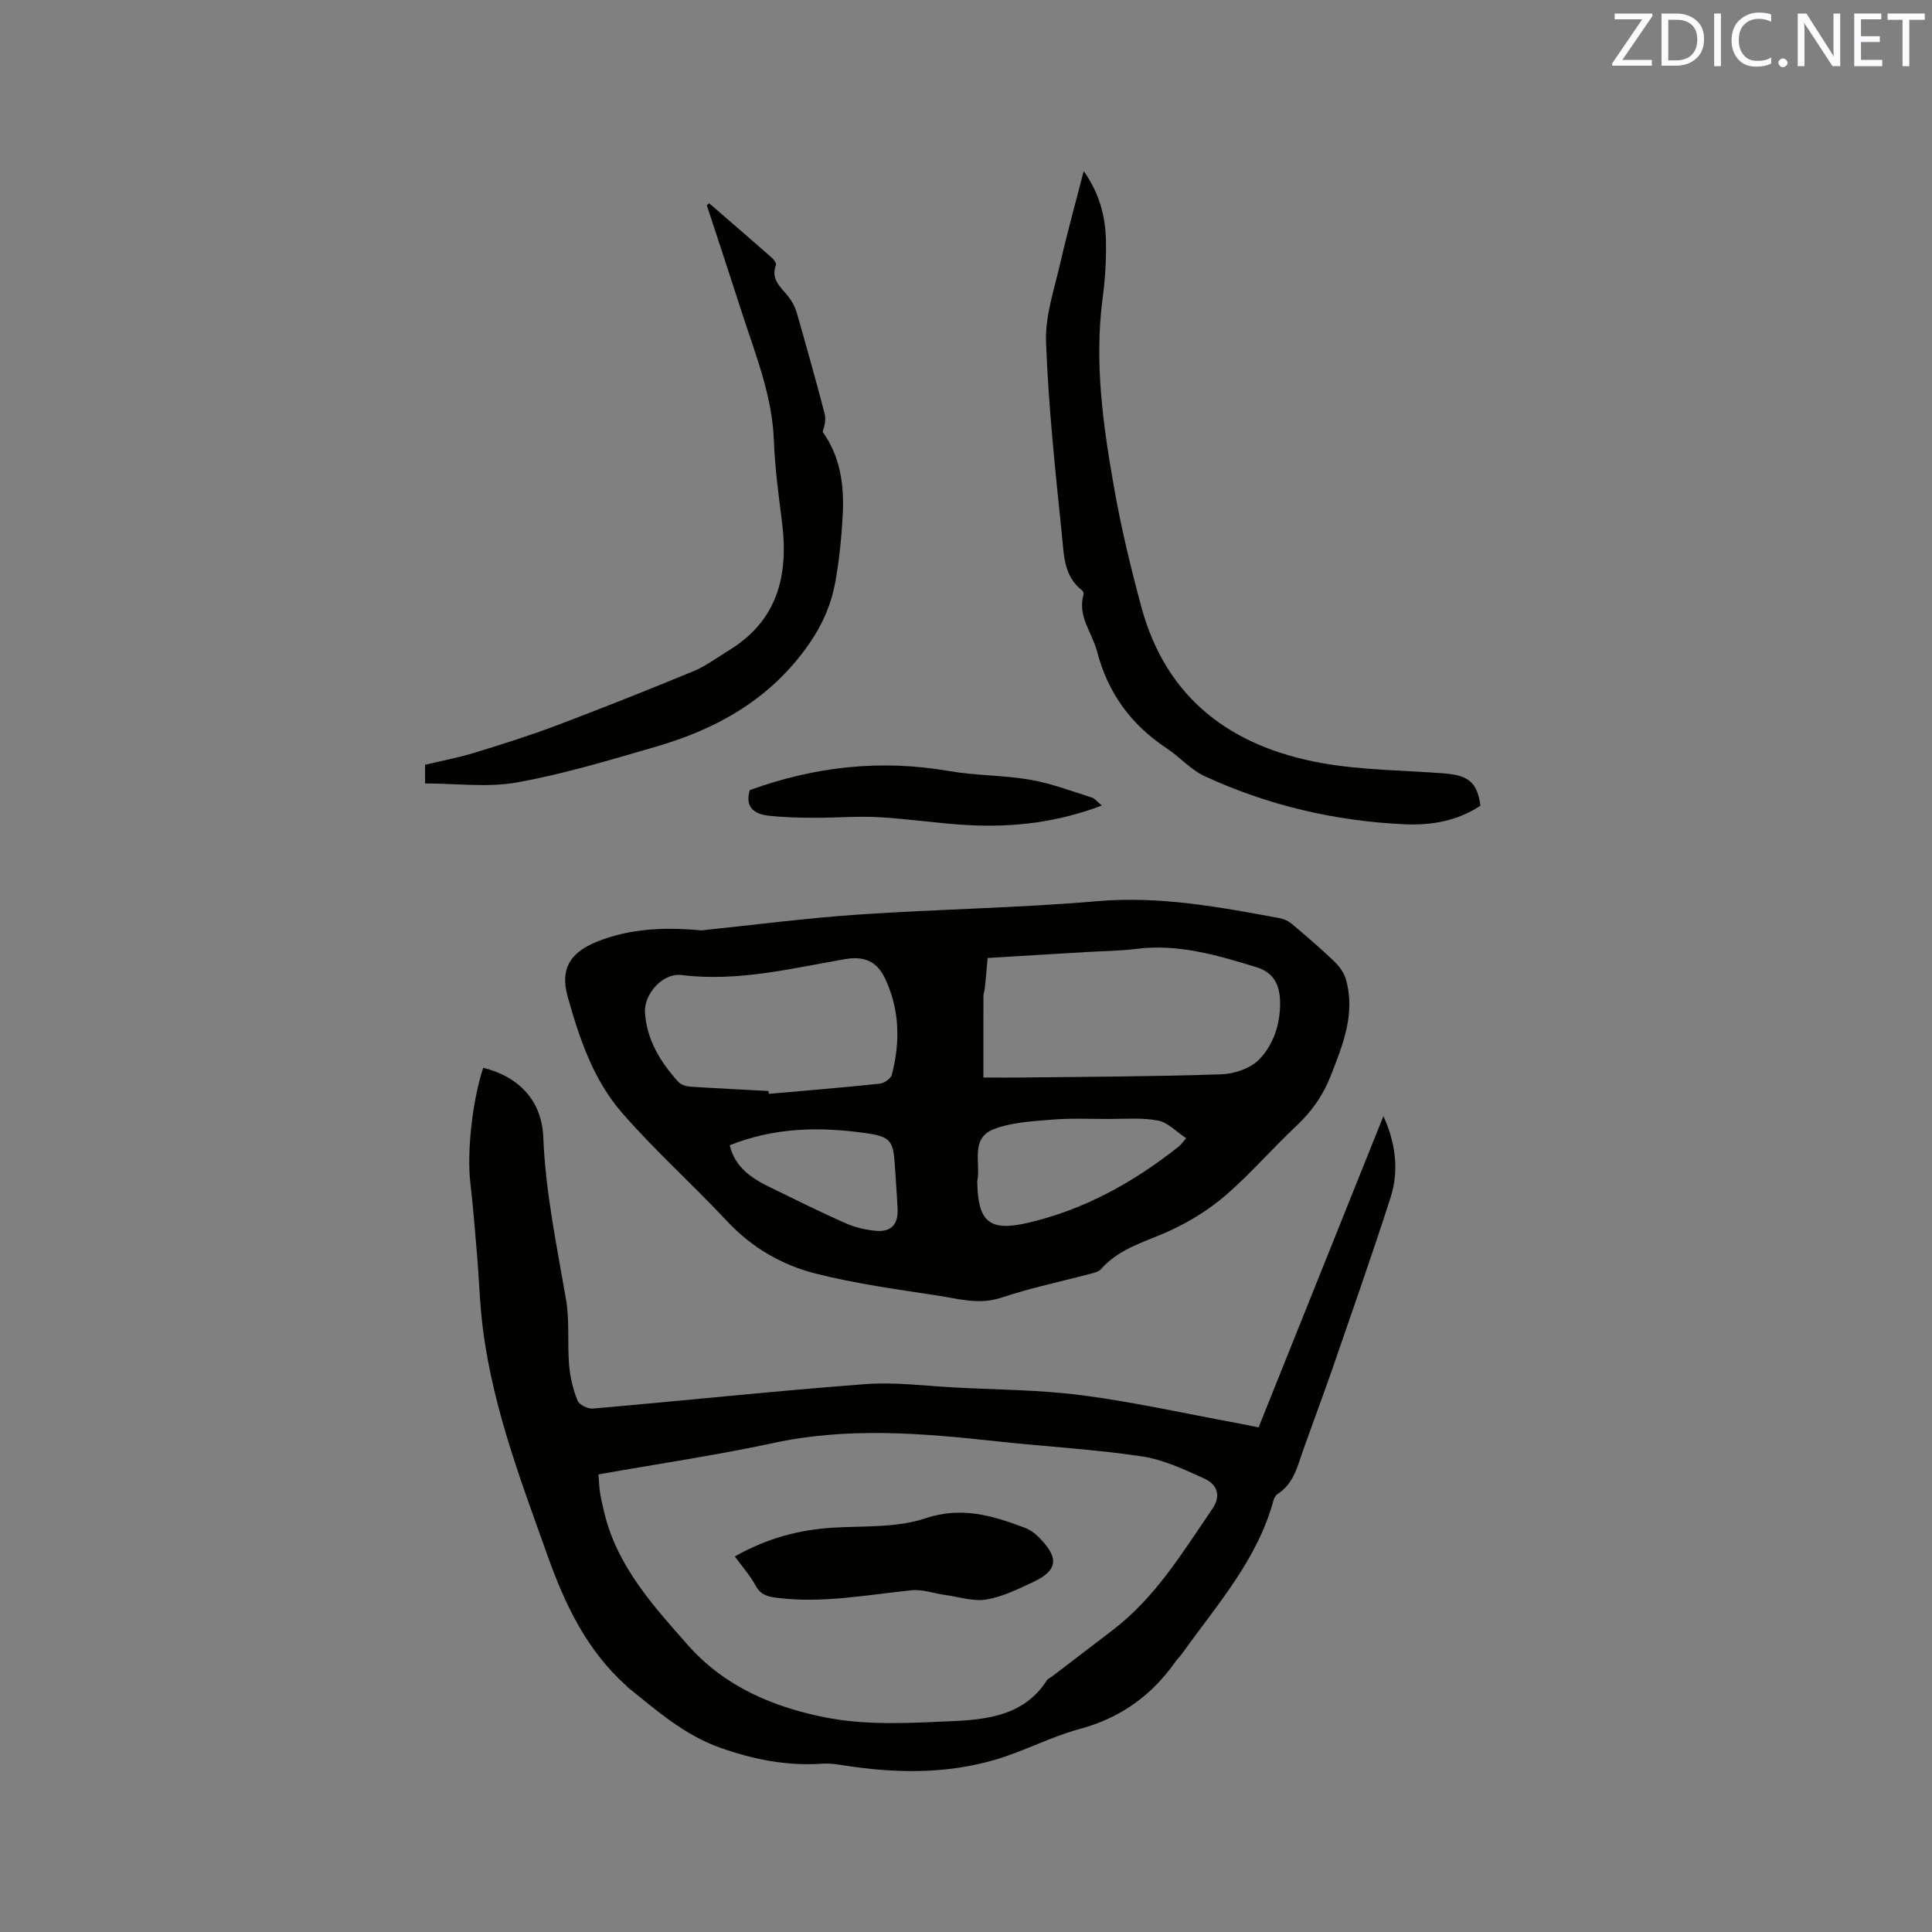
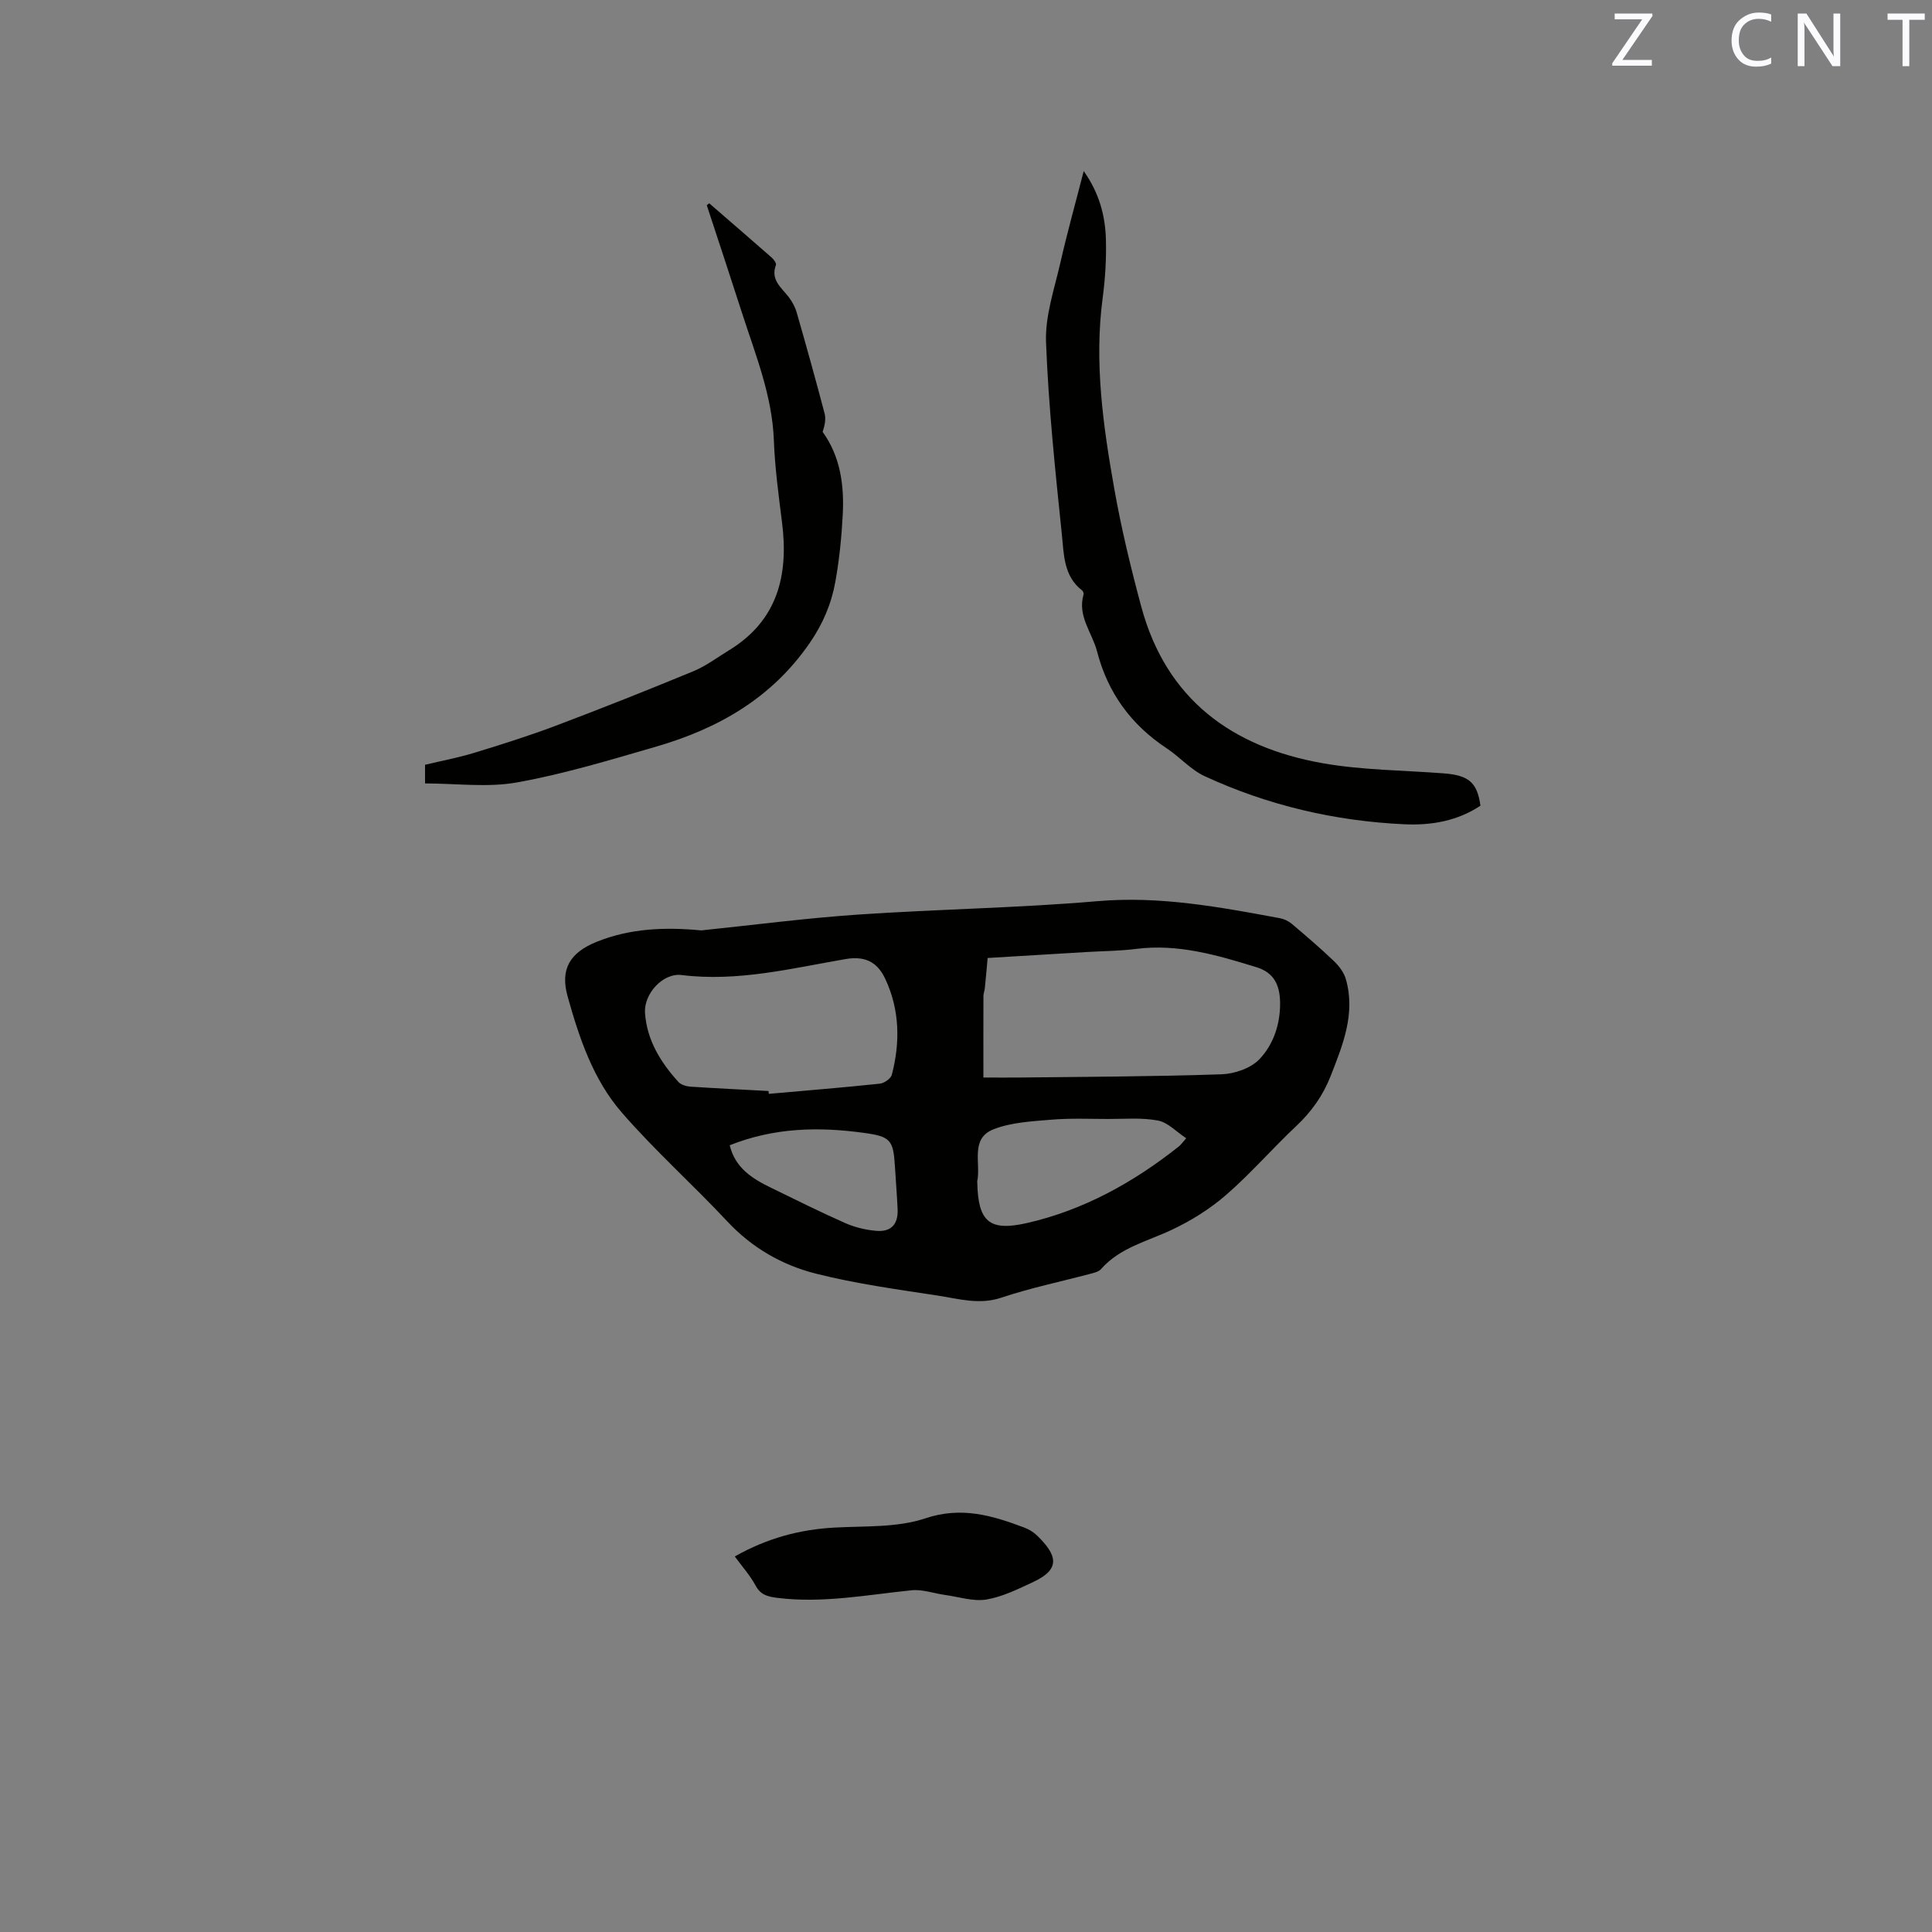
<svg xmlns="http://www.w3.org/2000/svg" enable-background="new 0 0 400 400" viewBox="0 0 400 400">
  <rect x="0" y="0" width="400" height="400" fill="#808080" stroke="none" />
  <path d="m145.18 192.63c10.84-1.12 21.66-2.54 32.53-3.28 16.48-1.13 33.03-1.35 49.48-2.77 12.91-1.12 25.3 1.21 37.78 3.52.88.16 1.8.6 2.48 1.17 2.97 2.51 5.93 5.04 8.73 7.72 1.07 1.02 2.09 2.39 2.48 3.78 2.01 7.11-.64 13.56-3.16 20-1.56 4-3.95 7.38-7.12 10.36-4.94 4.64-9.41 9.82-14.52 14.26-3.37 2.93-7.31 5.38-11.36 7.28-5.05 2.37-10.63 3.63-14.54 8.08-.5.56-1.47.78-2.27.99-6.13 1.63-12.38 2.92-18.38 4.93-4.58 1.53-8.82.23-13.14-.43-8.46-1.29-16.98-2.46-25.26-4.55-6.99-1.77-13.23-5.35-18.34-10.82-7.15-7.65-15.01-14.66-21.86-22.56-5.9-6.8-8.79-15.41-11.19-24.01-1.58-5.65.47-9.07 6.02-11.31 6.95-2.81 14.24-3.07 21.64-2.36zm58.42 30.46c2.82 0 5.24.03 7.66 0 13.89-.17 27.78-.19 41.65-.67 2.71-.09 6.1-1.26 7.88-3.16 2.88-3.05 4.29-7.25 4.24-11.68-.05-3.9-1.46-6.27-4.89-7.33-8.1-2.49-16.22-4.9-24.91-3.79-3.36.43-6.77.44-10.15.64-7.15.43-14.3.86-20.6 1.24-.21 2.34-.38 4.33-.59 6.32-.05.52-.28 1.03-.28 1.54-.02 5.52-.01 11.02-.01 16.89zm-44.49 2.79c.02.2.05.39.07.59 7.66-.68 15.34-1.3 22.99-2.11.9-.1 2.26-1.04 2.47-1.83 1.76-6.74 1.64-13.47-1.35-19.85-1.38-2.94-3.6-4.91-8.2-4.12-11.22 1.93-22.38 4.75-33.98 3.31-3.88-.48-7.83 3.91-7.57 7.83.39 5.67 3.22 10.21 6.9 14.29.54.6 1.63.93 2.49.99 5.4.35 10.79.61 16.18.9zm86.48 9.78c-2.04-1.34-3.79-3.27-5.83-3.66-3.36-.64-6.9-.32-10.37-.33-3.91-.01-7.84-.18-11.72.15-4.04.34-8.29.54-11.98 1.99-4.88 1.92-2.59 7.02-3.36 10.77-.02.1 0 .21.01.32.17 8.03 2.5 10.09 10.27 8.32 11.76-2.68 22.07-8.42 31.47-15.87.41-.32.7-.77 1.51-1.69zm-94.51 1.45c1.12 4.68 4.64 6.9 8.49 8.77 5.12 2.49 10.21 5.04 15.41 7.34 1.99.88 4.23 1.42 6.4 1.61 3.14.28 4.61-1.37 4.46-4.54-.14-2.96-.38-5.91-.56-8.86-.33-5.38-.89-6.13-6.41-6.88-9.29-1.28-18.51-1.13-27.79 2.56z" fill="#010100" />
-   <path d="m286.42 231.08c2.4 5.23 3.36 11.06 1.46 16.94-3.8 11.78-7.91 23.46-11.95 35.17-1.94 5.6-4.03 11.15-6.02 16.74-1.24 3.46-1.96 7.2-5.42 9.4-.4.25-.7.83-.83 1.32-3.32 12.23-11.62 21.5-18.74 31.47-.49.69-1.11 1.29-1.6 1.98-4.94 6.99-11.39 11.61-19.79 13.87-5.9 1.59-11.41 4.55-17.28 6.3-10.34 3.08-20.91 2.89-31.5 1.24-1.46-.23-2.96-.46-4.42-.36-7.31.52-14.23-.84-21.13-3.27-7.53-2.64-13.25-7.75-19.26-12.57-.08-.07-.13-.17-.21-.24-8.2-7.34-12.7-16.7-16.36-26.98-5.88-16.48-12.14-32.77-13.76-50.38-.36-3.9-.5-7.82-.83-11.73-.42-5.06-.82-10.13-1.41-15.17-.72-6.12.4-16.93 2.68-23.74 7.5 1.88 12.13 6.9 12.43 14.36.45 11.39 2.8 22.46 4.71 33.63.76 4.44.26 9.08.64 13.61.21 2.48.82 5 1.74 7.3.35.87 2.13 1.75 3.18 1.66 18.79-1.64 37.55-3.63 56.36-5.06 6.18-.47 12.47.38 18.7.7 8.78.46 17.63.48 26.33 1.62 10.68 1.4 21.24 3.77 31.85 5.72 1.34.25 2.67.53 4.59.91 8.63-21.52 17.25-43 25.84-64.44zm-162.51 74.18c.13 1.61.14 2.67.31 3.7.24 1.46.57 2.91.92 4.35 2.71 11.06 10.07 19.13 17.33 27.34 7.7 8.7 17.97 12.9 28.71 14.98 8.5 1.64 17.52 1.1 26.28.7 7.26-.33 14.7-1.32 19.25-8.39.27-.42.84-.64 1.26-.96 4.13-3.16 8.25-6.32 12.38-9.47 8.86-6.74 14.5-16.13 20.65-25.11 1.94-2.83.92-5.11-1.66-6.28-4.19-1.9-8.54-3.95-13.02-4.61-9.95-1.47-20.03-2.02-30.03-3.11-15.41-1.68-30.73-2.97-46.16.36-11.88 2.55-23.93 4.32-36.22 6.5z" fill="#010100" />
  <path d="m306.51 166.81c-4.74 3.15-10.13 4.1-15.68 3.85-14.42-.66-28.29-3.9-41.4-9.95-2.9-1.34-5.16-3.98-7.88-5.78-7.37-4.87-12.19-11.48-14.41-20.04-1.01-3.9-4.1-7.31-2.81-11.77.07-.25-.07-.72-.28-.87-3.86-2.96-3.78-7.49-4.2-11.56-1.37-13.27-2.78-26.55-3.28-39.87-.2-5.44 1.73-10.99 2.97-16.43 1.4-6.17 3.11-12.27 4.83-18.97 3.25 4.59 4.48 9.31 4.6 14.26.1 4.01-.15 8.06-.68 12.04-1.76 13.33.1 26.44 2.41 39.48 1.45 8.21 3.42 16.35 5.59 24.41 5.18 19.2 18.81 29.1 37.57 32.41 8.19 1.44 16.63 1.45 24.96 2.09 5.27.39 7.02 1.87 7.69 6.7z" fill="#010100" />
  <path d="m146.84 42.09c4.31 3.74 8.64 7.47 12.93 11.24.43.38 1.01 1.17.88 1.53-1.16 3.07 1.1 4.64 2.62 6.61.75.97 1.37 2.13 1.7 3.31 1.99 6.92 3.92 13.85 5.75 20.81.31 1.17.04 2.5-.4 3.83 3.67 5.08 4.48 11.03 4.16 17.15-.24 4.64-.71 9.31-1.53 13.88s-2.59 8.74-5.34 12.72c-7.83 11.36-18.9 17.67-31.7 21.39-9.54 2.77-19.1 5.67-28.85 7.43-6.12 1.1-12.61.21-19.06.21 0-1.36 0-2.5 0-3.86 3.42-.82 6.85-1.46 10.16-2.47 5.65-1.73 11.29-3.5 16.81-5.58 9.59-3.62 19.12-7.41 28.59-11.32 2.61-1.08 4.94-2.85 7.38-4.34 10.04-6.14 12.35-15.48 10.98-26.4-.71-5.68-1.49-11.37-1.7-17.08-.35-9.3-3.82-17.74-6.6-26.38-2.39-7.44-4.85-14.85-7.29-22.28.17-.13.34-.27.51-.4z" fill="#010100" />
-   <path d="m155.24 163.58c13.48-4.89 27.16-6.4 41.27-3.94 5.52.96 11.22.84 16.74 1.79 4.32.74 8.51 2.34 12.72 3.66.71.22 1.27.96 2.15 1.68-9.13 3.49-18.23 4.54-27.49 4.07-6.23-.32-12.43-1.3-18.66-1.65-4.43-.25-8.88.14-13.33.12-3.15-.01-6.32-.08-9.46-.42-2.96-.33-5.03-1.7-3.94-5.31z" fill="#010100" />
  <path d="m152.13 322.25c6.71-3.8 13.43-5.58 20.63-5.98 6.31-.35 12.98.04 18.81-1.91 7.52-2.52 13.87-.58 20.51 1.91.96.36 1.92.95 2.66 1.67 4.04 3.95 5.01 6.88-.79 9.58-3.14 1.46-6.37 3.08-9.72 3.64-2.72.45-5.7-.54-8.55-.94-2.32-.32-4.69-1.2-6.95-.97-9.24.94-18.4 2.74-27.79 1.57-2.05-.26-3.46-.61-4.52-2.57-1.12-2.08-2.75-3.9-4.29-6z" fill="#010100" />
  <g fill="#fbfafc">
    <path d="m342.2 3.2-6.3 9.2h6.1v1.2h-8.2v-.5l6.2-9.1h-5.7v-1.2h7.8v.4z" />
-     <path d="m344 13.7v-10.9h3.1c1.6 0 3 .5 4.1 1.4 1.1 1 1.6 2.2 1.6 3.9s-.5 3-1.6 4-2.5 1.5-4.2 1.5h-3zm1.4-9.6v8.4h1.6c1.4 0 2.5-.4 3.2-1.1.8-.8 1.2-1.8 1.2-3.2s-.4-2.4-1.2-3.1-1.8-1-3.1-1z" />
-     <path d="m356.3 2.8v10.9h-1.4v-10.9z" />
+     <path d="m356.3 2.8v10.9v-10.9z" />
    <path d="m366.6 13.2c-.8.4-1.8.6-3 .6-1.6 0-2.8-.5-3.7-1.5s-1.4-2.3-1.4-3.9c0-1.7.5-3.2 1.6-4.2s2.4-1.6 4-1.6c1 0 1.9.1 2.6.4v1.5c-.8-.4-1.6-.6-2.6-.6-1.2 0-2.2.4-3 1.2s-1.1 1.9-1.1 3.3c0 1.3.4 2.3 1.1 3.1s1.6 1.1 2.8 1.1c1.1 0 2-.2 2.8-.7v1.3z" />
-     <path d="m368.2 13c0-.3.1-.5.3-.6.2-.2.4-.3.6-.3.3 0 .5.1.7.3s.3.4.3.6-.1.5-.3.6c-.2.2-.4.3-.7.3s-.5-.1-.6-.3c-.2-.2-.3-.4-.3-.6z" />
    <path d="m381.1 13.7h-1.7l-5.5-8.4c-.2-.2-.3-.5-.4-.7 0 .2.1.8.1 1.5v7.6h-1.4v-10.9h1.8l5.3 8.3c.3.4.4.6.4.8 0-.3-.1-.8-.1-1.6v-7.5h1.4v10.9z" />
-     <path d="m389.7 13.7h-5.8v-10.9h5.6v1.2h-4.2v3.5h3.9v1.2h-3.9v3.7h4.4z" />
    <path d="m398.4 4.1h-3.1v9.6h-1.4v-9.6h-3.1v-1.3h7.7v1.3z" />
  </g>
</svg>